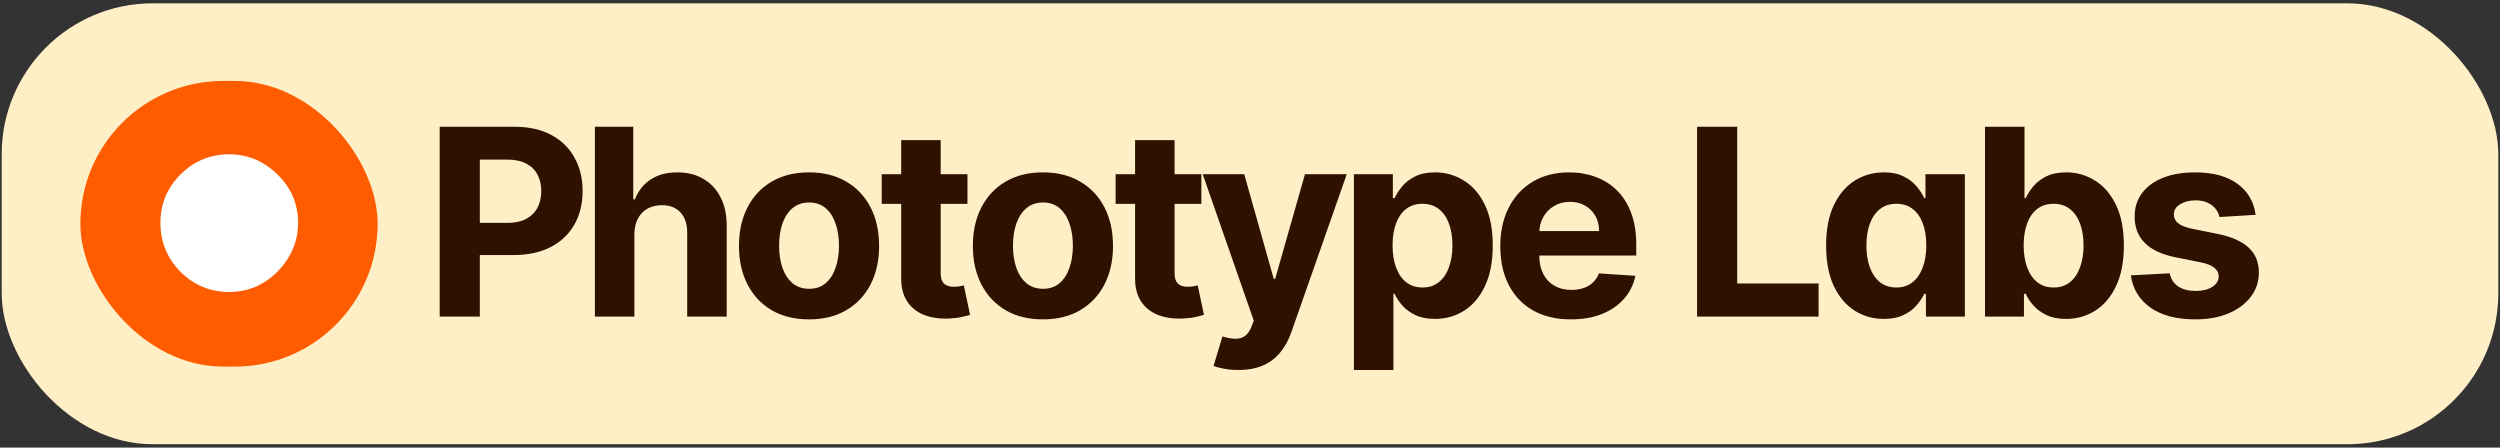
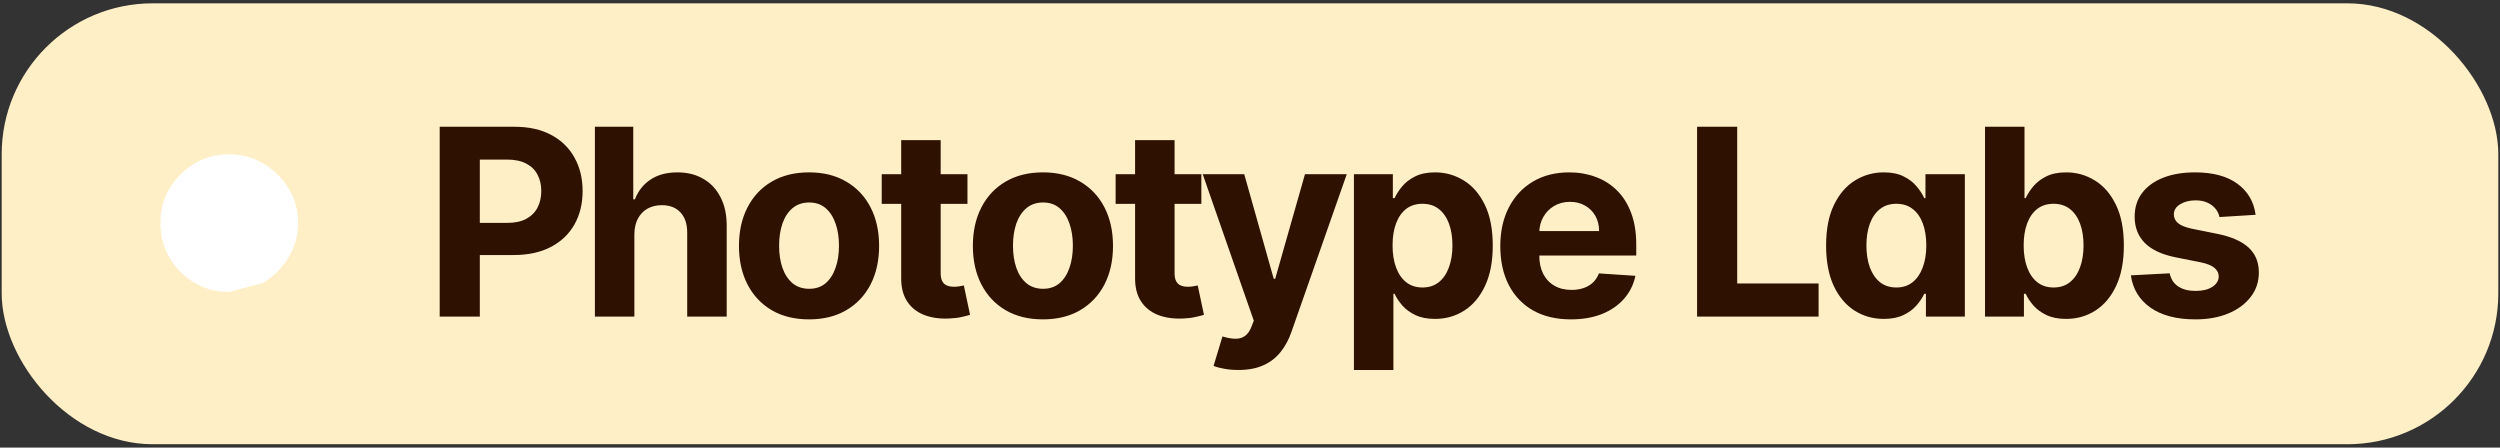
<svg xmlns="http://www.w3.org/2000/svg" width="391" height="70" viewBox="0 0 391 70" fill="none">
  <rect x="0" y="0" width="391" height="70" fill="#333333" stroke="none" />
  <rect x="0.265" y="0.521" width="390.47" height="68.956" rx="23.604" fill="#FFEFC7" />
  <path d="M68.767 49.515V19.826H80.48C82.732 19.826 84.65 20.256 86.235 21.116C87.82 21.966 89.028 23.15 89.859 24.668C90.7 26.175 91.12 27.915 91.12 29.886C91.12 31.858 90.695 33.597 89.845 35.105C88.994 36.613 87.762 37.787 86.148 38.628C84.544 39.468 82.601 39.889 80.32 39.889H72.855V34.859H79.306C80.514 34.859 81.509 34.651 82.292 34.235C83.084 33.81 83.674 33.225 84.061 32.481C84.457 31.727 84.655 30.862 84.655 29.886C84.655 28.901 84.457 28.04 84.061 27.306C83.674 26.562 83.084 25.987 82.292 25.581C81.499 25.165 80.494 24.957 79.277 24.957H75.044V49.515H68.767ZM99.216 36.642V49.515H93.04V19.826H99.042V31.177H99.303C99.805 29.862 100.617 28.833 101.738 28.089C102.859 27.335 104.266 26.958 105.957 26.958C107.503 26.958 108.851 27.296 110.001 27.973C111.161 28.64 112.06 29.601 112.698 30.858C113.345 32.104 113.664 33.597 113.655 35.337V49.515H107.479V36.439C107.489 35.066 107.141 33.998 106.435 33.235C105.739 32.471 104.763 32.09 103.507 32.09C102.666 32.09 101.922 32.269 101.274 32.626C100.637 32.984 100.134 33.506 99.767 34.192C99.409 34.868 99.226 35.685 99.216 36.642ZM126.534 49.95C124.282 49.95 122.335 49.471 120.692 48.514C119.059 47.548 117.797 46.205 116.908 44.484C116.019 42.754 115.575 40.749 115.575 38.468C115.575 36.168 116.019 34.158 116.908 32.438C117.797 30.708 119.059 29.364 120.692 28.408C122.335 27.441 124.282 26.958 126.534 26.958C128.786 26.958 130.728 27.441 132.362 28.408C134.005 29.364 135.271 30.708 136.16 32.438C137.049 34.158 137.493 36.168 137.493 38.468C137.493 40.749 137.049 42.754 136.16 44.484C135.271 46.205 134.005 47.548 132.362 48.514C130.728 49.471 128.786 49.95 126.534 49.95ZM126.563 45.166C127.587 45.166 128.443 44.876 129.129 44.296C129.815 43.706 130.332 42.904 130.68 41.889C131.038 40.875 131.216 39.72 131.216 38.425C131.216 37.13 131.038 35.975 130.68 34.96C130.332 33.945 129.815 33.143 129.129 32.554C128.443 31.964 127.587 31.669 126.563 31.669C125.529 31.669 124.659 31.964 123.954 32.554C123.258 33.143 122.731 33.945 122.373 34.96C122.026 35.975 121.852 37.13 121.852 38.425C121.852 39.72 122.026 40.875 122.373 41.889C122.731 42.904 123.258 43.706 123.954 44.296C124.659 44.876 125.529 45.166 126.563 45.166ZM151.312 27.248V31.887H137.902V27.248H151.312ZM140.946 21.913H147.122V42.672C147.122 43.242 147.209 43.687 147.383 44.006C147.557 44.315 147.799 44.533 148.108 44.658C148.427 44.784 148.794 44.847 149.21 44.847C149.499 44.847 149.789 44.823 150.079 44.774C150.369 44.716 150.592 44.673 150.746 44.644L151.717 49.239C151.408 49.336 150.973 49.447 150.413 49.573C149.852 49.708 149.171 49.79 148.369 49.819C146.88 49.877 145.576 49.679 144.455 49.225C143.343 48.77 142.478 48.065 141.86 47.108C141.241 46.151 140.937 44.943 140.946 43.484V21.913ZM163.115 49.95C160.863 49.95 158.915 49.471 157.273 48.514C155.639 47.548 154.378 46.205 153.489 44.484C152.6 42.754 152.155 40.749 152.155 38.468C152.155 36.168 152.6 34.158 153.489 32.438C154.378 30.708 155.639 29.364 157.273 28.408C158.915 27.441 160.863 26.958 163.115 26.958C165.366 26.958 167.309 27.441 168.942 28.408C170.585 29.364 171.851 30.708 172.74 32.438C173.629 34.158 174.074 36.168 174.074 38.468C174.074 40.749 173.629 42.754 172.74 44.484C171.851 46.205 170.585 47.548 168.942 48.514C167.309 49.471 165.366 49.95 163.115 49.95ZM163.144 45.166C164.168 45.166 165.023 44.876 165.71 44.296C166.396 43.706 166.913 42.904 167.261 41.889C167.618 40.875 167.797 39.72 167.797 38.425C167.797 37.13 167.618 35.975 167.261 34.96C166.913 33.945 166.396 33.143 165.71 32.554C165.023 31.964 164.168 31.669 163.144 31.669C162.11 31.669 161.24 31.964 160.534 32.554C159.838 33.143 159.312 33.945 158.954 34.96C158.606 35.975 158.432 37.13 158.432 38.425C158.432 39.72 158.606 40.875 158.954 41.889C159.312 42.904 159.838 43.706 160.534 44.296C161.24 44.876 162.11 45.166 163.144 45.166ZM187.892 27.248V31.887H174.483V27.248H187.892ZM177.527 21.913H183.703V42.672C183.703 43.242 183.79 43.687 183.964 44.006C184.138 44.315 184.379 44.533 184.688 44.658C185.007 44.784 185.375 44.847 185.79 44.847C186.08 44.847 186.37 44.823 186.66 44.774C186.95 44.716 187.172 44.673 187.327 44.644L188.298 49.239C187.989 49.336 187.554 49.447 186.993 49.573C186.433 49.708 185.751 49.79 184.949 49.819C183.461 49.877 182.156 49.679 181.035 49.225C179.924 48.77 179.059 48.065 178.44 47.108C177.822 46.151 177.517 44.943 177.527 43.484V21.913ZM193.686 57.865C192.904 57.865 192.169 57.802 191.483 57.676C190.806 57.56 190.246 57.41 189.801 57.227L191.193 52.617C191.918 52.839 192.57 52.96 193.15 52.979C193.74 52.999 194.247 52.863 194.672 52.573C195.107 52.283 195.46 51.791 195.73 51.095L196.093 50.153L188.105 27.248H194.6L199.21 43.6H199.442L204.095 27.248H210.633L201.978 51.921C201.563 53.12 200.998 54.163 200.282 55.052C199.577 55.951 198.683 56.642 197.6 57.125C196.518 57.618 195.213 57.865 193.686 57.865ZM211.752 57.865V27.248H217.841V30.988H218.116C218.387 30.389 218.778 29.78 219.29 29.162C219.812 28.533 220.489 28.011 221.32 27.596C222.161 27.171 223.204 26.958 224.451 26.958C226.075 26.958 227.573 27.383 228.945 28.234C230.317 29.075 231.414 30.345 232.236 32.046C233.057 33.738 233.468 35.859 233.468 38.41C233.468 40.894 233.067 42.991 232.265 44.702C231.472 46.403 230.39 47.693 229.017 48.572C227.655 49.442 226.128 49.877 224.437 49.877C223.238 49.877 222.219 49.679 221.378 49.283C220.547 48.886 219.865 48.389 219.334 47.79C218.802 47.181 218.396 46.567 218.116 45.949H217.928V57.865H211.752ZM217.797 38.381C217.797 39.705 217.981 40.86 218.348 41.846C218.715 42.832 219.247 43.6 219.943 44.151C220.638 44.692 221.484 44.963 222.479 44.963C223.485 44.963 224.335 44.687 225.031 44.136C225.727 43.576 226.253 42.803 226.611 41.817C226.978 40.822 227.162 39.676 227.162 38.381C227.162 37.096 226.983 35.965 226.625 34.989C226.268 34.013 225.741 33.249 225.045 32.699C224.35 32.148 223.494 31.872 222.479 31.872C221.474 31.872 220.624 32.138 219.928 32.67C219.242 33.201 218.715 33.955 218.348 34.931C217.981 35.907 217.797 37.057 217.797 38.381ZM245.691 49.95C243.401 49.95 241.429 49.486 239.777 48.558C238.134 47.62 236.868 46.296 235.979 44.586C235.09 42.866 234.645 40.831 234.645 38.483C234.645 36.192 235.09 34.182 235.979 32.452C236.868 30.722 238.119 29.374 239.733 28.408C241.357 27.441 243.261 26.958 245.445 26.958C246.914 26.958 248.281 27.195 249.547 27.668C250.823 28.132 251.935 28.833 252.882 29.77C253.838 30.708 254.583 31.887 255.114 33.307C255.646 34.718 255.911 36.371 255.911 38.265V39.961H237.109V36.134H250.098C250.098 35.245 249.905 34.458 249.518 33.771C249.132 33.085 248.595 32.549 247.909 32.162C247.233 31.766 246.445 31.568 245.546 31.568C244.609 31.568 243.778 31.785 243.053 32.22C242.338 32.645 241.777 33.221 241.371 33.945C240.965 34.66 240.758 35.458 240.748 36.337V39.976C240.748 41.078 240.951 42.03 241.357 42.832C241.772 43.634 242.357 44.252 243.111 44.687C243.865 45.122 244.759 45.34 245.793 45.34C246.479 45.34 247.107 45.243 247.677 45.05C248.248 44.856 248.736 44.566 249.142 44.18C249.547 43.793 249.857 43.32 250.069 42.759L255.781 43.136C255.491 44.508 254.897 45.707 253.998 46.731C253.109 47.746 251.959 48.538 250.548 49.109C249.146 49.669 247.528 49.95 245.691 49.95ZM265.423 49.515V19.826H271.7V44.339H284.428V49.515H265.423ZM294.633 49.877C292.942 49.877 291.41 49.442 290.038 48.572C288.675 47.693 287.593 46.403 286.791 44.702C285.998 42.991 285.602 40.894 285.602 38.41C285.602 35.859 286.013 33.738 286.834 32.046C287.656 30.345 288.748 29.075 290.11 28.234C291.483 27.383 292.985 26.958 294.619 26.958C295.865 26.958 296.904 27.171 297.735 27.596C298.576 28.011 299.253 28.533 299.765 29.162C300.287 29.78 300.683 30.389 300.954 30.988H301.142V27.248H307.303V49.515H301.215V45.949H300.954C300.664 46.567 300.253 47.181 299.721 47.79C299.2 48.389 298.518 48.886 297.677 49.283C296.846 49.679 295.832 49.877 294.633 49.877ZM296.59 44.963C297.586 44.963 298.426 44.692 299.113 44.151C299.808 43.6 300.34 42.832 300.707 41.846C301.084 40.86 301.273 39.705 301.273 38.381C301.273 37.057 301.089 35.907 300.722 34.931C300.354 33.955 299.823 33.201 299.127 32.67C298.431 32.138 297.586 31.872 296.59 31.872C295.575 31.872 294.72 32.148 294.024 32.699C293.328 33.249 292.802 34.013 292.444 34.989C292.087 35.965 291.908 37.096 291.908 38.381C291.908 39.676 292.087 40.822 292.444 41.817C292.811 42.803 293.338 43.576 294.024 44.136C294.72 44.687 295.575 44.963 296.59 44.963ZM310.455 49.515V19.826H316.631V30.988H316.819C317.09 30.389 317.481 29.78 317.994 29.162C318.516 28.533 319.192 28.011 320.023 27.596C320.864 27.171 321.908 26.958 323.154 26.958C324.778 26.958 326.276 27.383 327.648 28.234C329.021 29.075 330.118 30.345 330.939 32.046C331.761 33.738 332.171 35.859 332.171 38.41C332.171 40.894 331.77 42.991 330.968 44.702C330.176 46.403 329.093 47.693 327.721 48.572C326.358 49.442 324.831 49.877 323.14 49.877C321.942 49.877 320.922 49.679 320.081 49.283C319.25 48.886 318.569 48.389 318.037 47.79C317.506 47.181 317.1 46.567 316.819 45.949H316.544V49.515H310.455ZM316.501 38.381C316.501 39.705 316.684 40.86 317.051 41.846C317.419 42.832 317.95 43.6 318.646 44.151C319.342 44.692 320.187 44.963 321.183 44.963C322.188 44.963 323.038 44.687 323.734 44.136C324.43 43.576 324.957 42.803 325.314 41.817C325.682 40.822 325.865 39.676 325.865 38.381C325.865 37.096 325.686 35.965 325.329 34.989C324.971 34.013 324.445 33.249 323.749 32.699C323.053 32.148 322.198 31.872 321.183 31.872C320.178 31.872 319.327 32.138 318.632 32.67C317.945 33.201 317.419 33.955 317.051 34.931C316.684 35.907 316.501 37.057 316.501 38.381ZM352.777 33.597L347.124 33.945C347.027 33.462 346.819 33.027 346.5 32.641C346.181 32.244 345.761 31.93 345.239 31.698C344.727 31.457 344.113 31.336 343.398 31.336C342.441 31.336 341.634 31.539 340.977 31.945C340.32 32.341 339.991 32.873 339.991 33.539C339.991 34.071 340.204 34.52 340.629 34.888C341.055 35.255 341.784 35.55 342.818 35.772L346.848 36.584C349.013 37.028 350.627 37.743 351.69 38.729C352.753 39.715 353.285 41.01 353.285 42.614C353.285 44.074 352.855 45.354 351.995 46.456C351.144 47.558 349.975 48.418 348.486 49.036C347.008 49.645 345.302 49.95 343.369 49.95C340.422 49.95 338.073 49.336 336.324 48.108C334.584 46.871 333.565 45.19 333.265 43.064L339.339 42.745C339.523 43.644 339.967 44.33 340.673 44.803C341.378 45.267 342.282 45.499 343.384 45.499C344.466 45.499 345.336 45.291 345.993 44.876C346.66 44.45 346.998 43.904 347.008 43.238C346.998 42.677 346.761 42.218 346.297 41.861C345.834 41.493 345.118 41.213 344.152 41.02L340.296 40.251C338.121 39.816 336.503 39.063 335.44 37.99C334.386 36.917 333.859 35.55 333.859 33.887C333.859 32.457 334.246 31.225 335.019 30.191C335.802 29.157 336.899 28.359 338.31 27.799C339.731 27.238 341.393 26.958 343.297 26.958C346.109 26.958 348.322 27.552 349.936 28.741C351.56 29.93 352.507 31.549 352.777 33.597Z" fill="#2F1100" />
-   <rect x="12.572" y="12.66" width="46.489" height="44.678" rx="22.339" fill="#FF5C00" />
-   <path d="M35.856 45.666C32.895 45.666 30.353 44.615 28.229 42.512C26.136 40.38 25.089 37.827 25.089 34.854C25.089 31.91 26.136 29.388 28.229 27.285C30.353 25.183 32.895 24.132 35.856 24.132C38.727 24.132 41.239 25.183 43.393 27.285C45.546 29.388 46.623 31.91 46.623 34.854C46.623 36.836 46.114 38.653 45.098 40.305C44.111 41.927 42.81 43.233 41.195 44.224C39.58 45.185 37.8 45.666 35.856 45.666Z" fill="white" />
+   <path d="M35.856 45.666C32.895 45.666 30.353 44.615 28.229 42.512C26.136 40.38 25.089 37.827 25.089 34.854C25.089 31.91 26.136 29.388 28.229 27.285C30.353 25.183 32.895 24.132 35.856 24.132C38.727 24.132 41.239 25.183 43.393 27.285C45.546 29.388 46.623 31.91 46.623 34.854C46.623 36.836 46.114 38.653 45.098 40.305C44.111 41.927 42.81 43.233 41.195 44.224Z" fill="white" />
</svg>